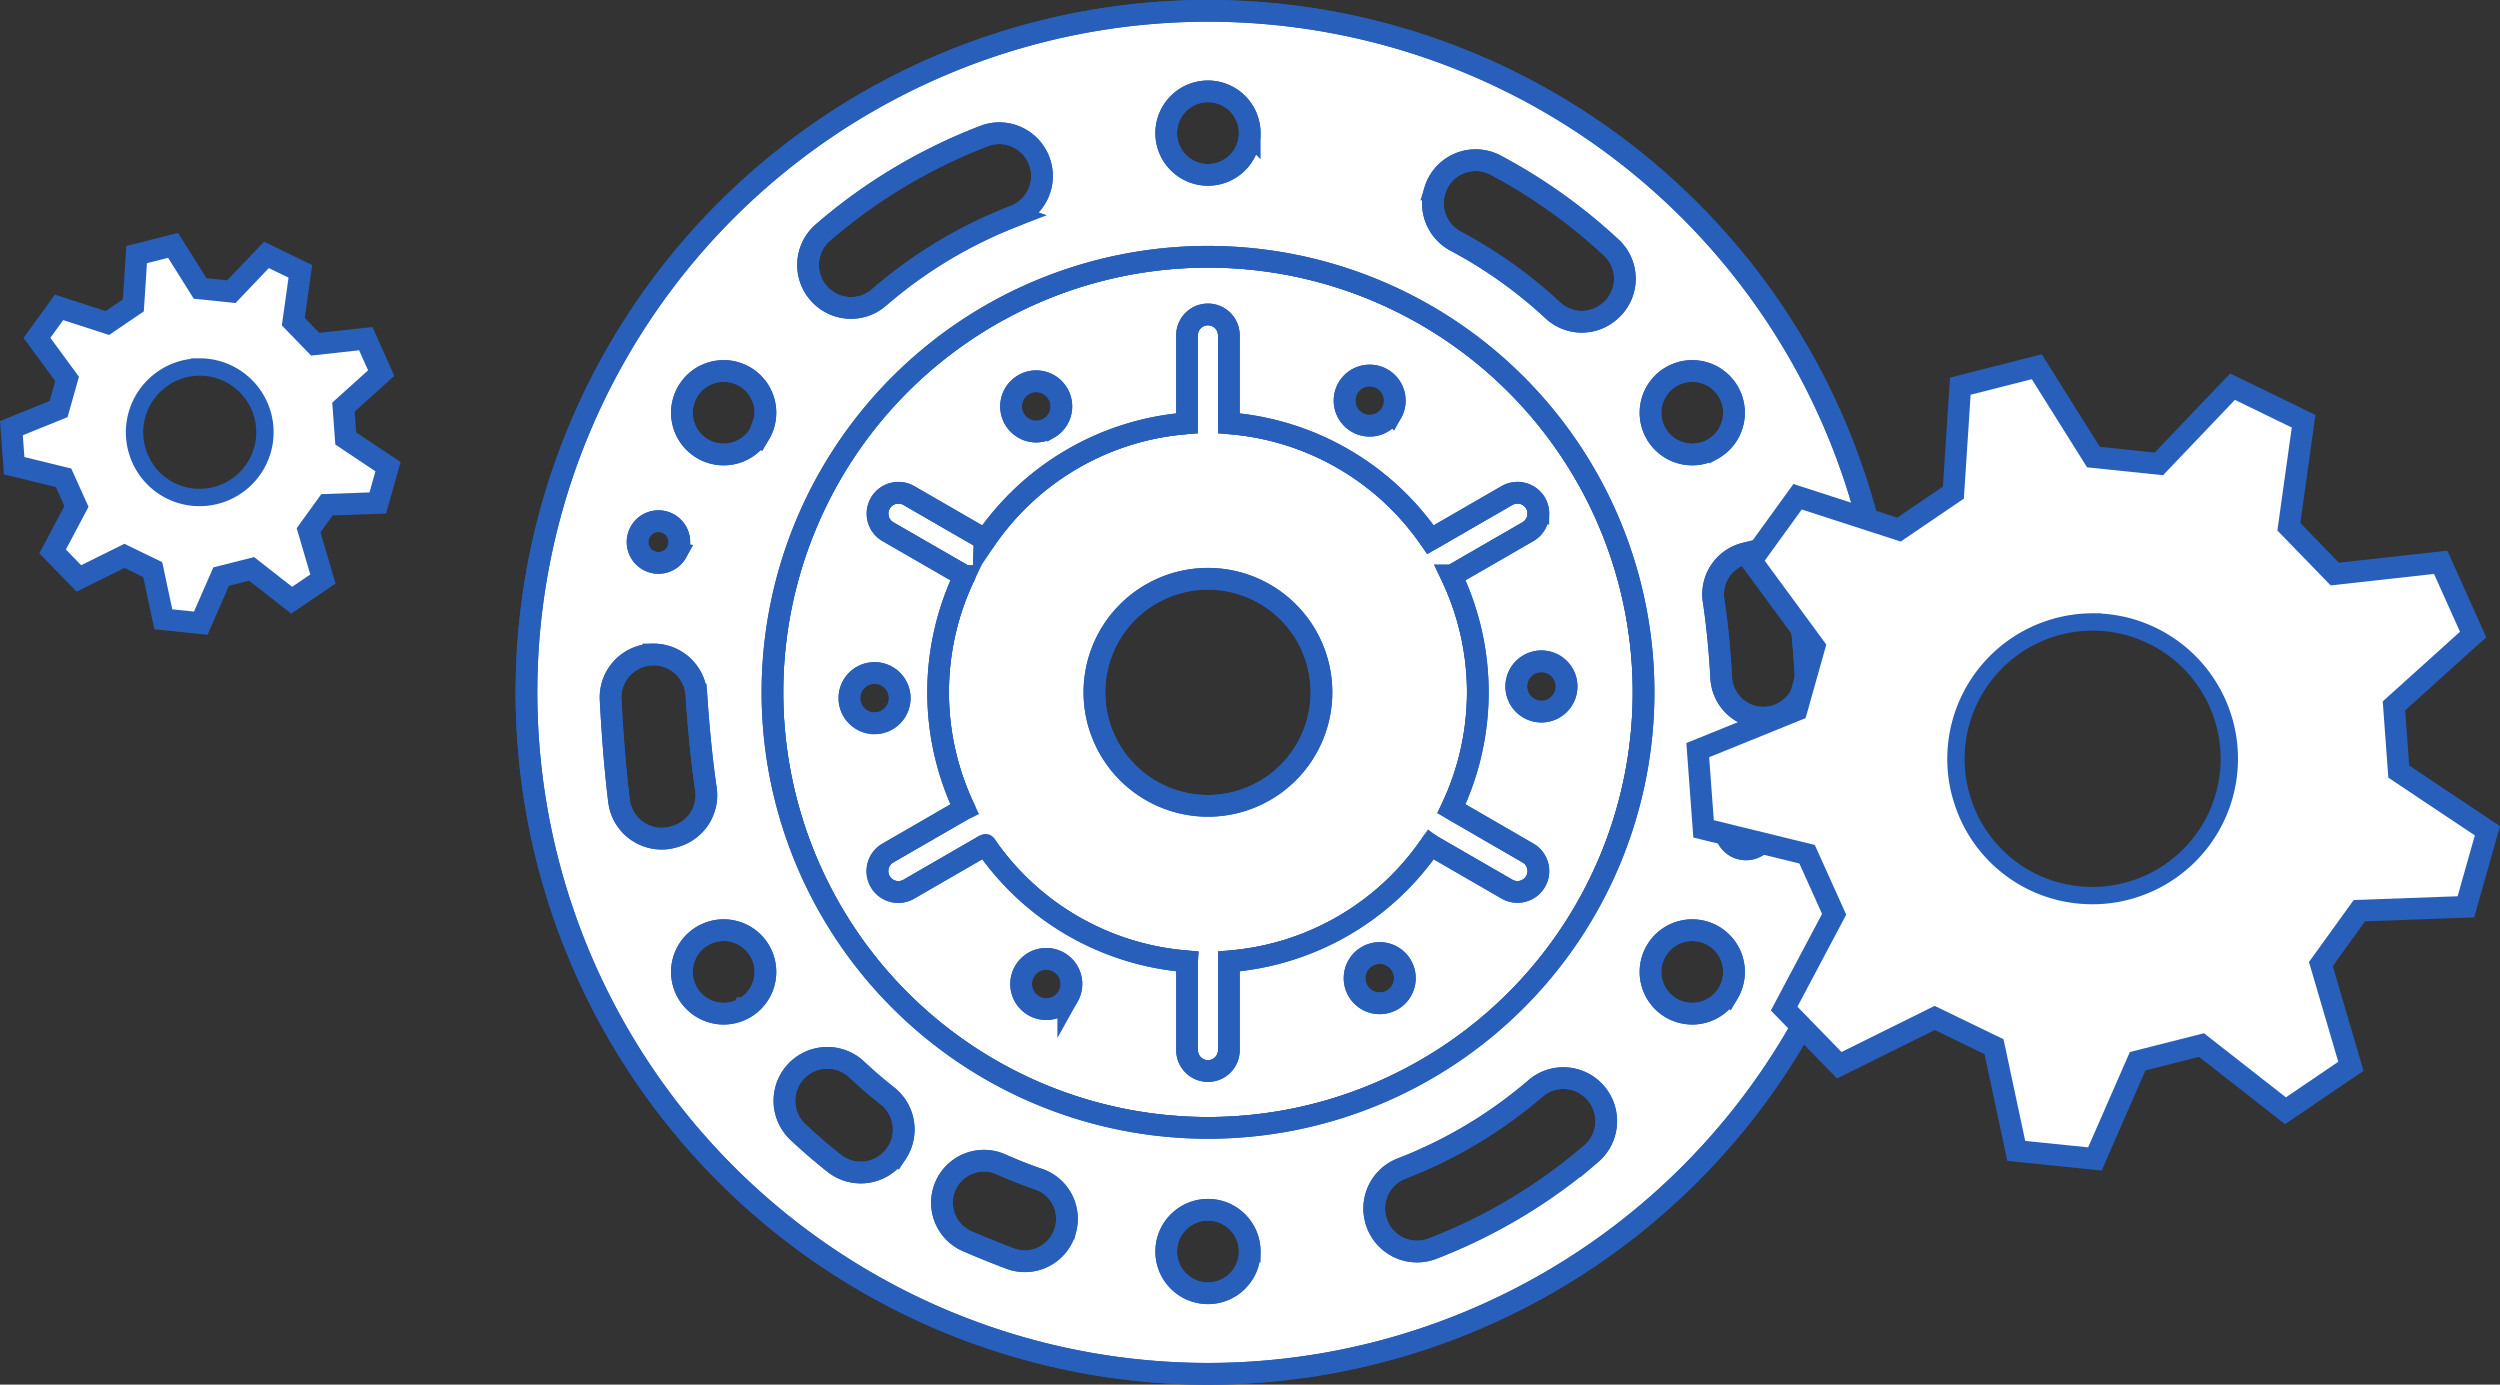
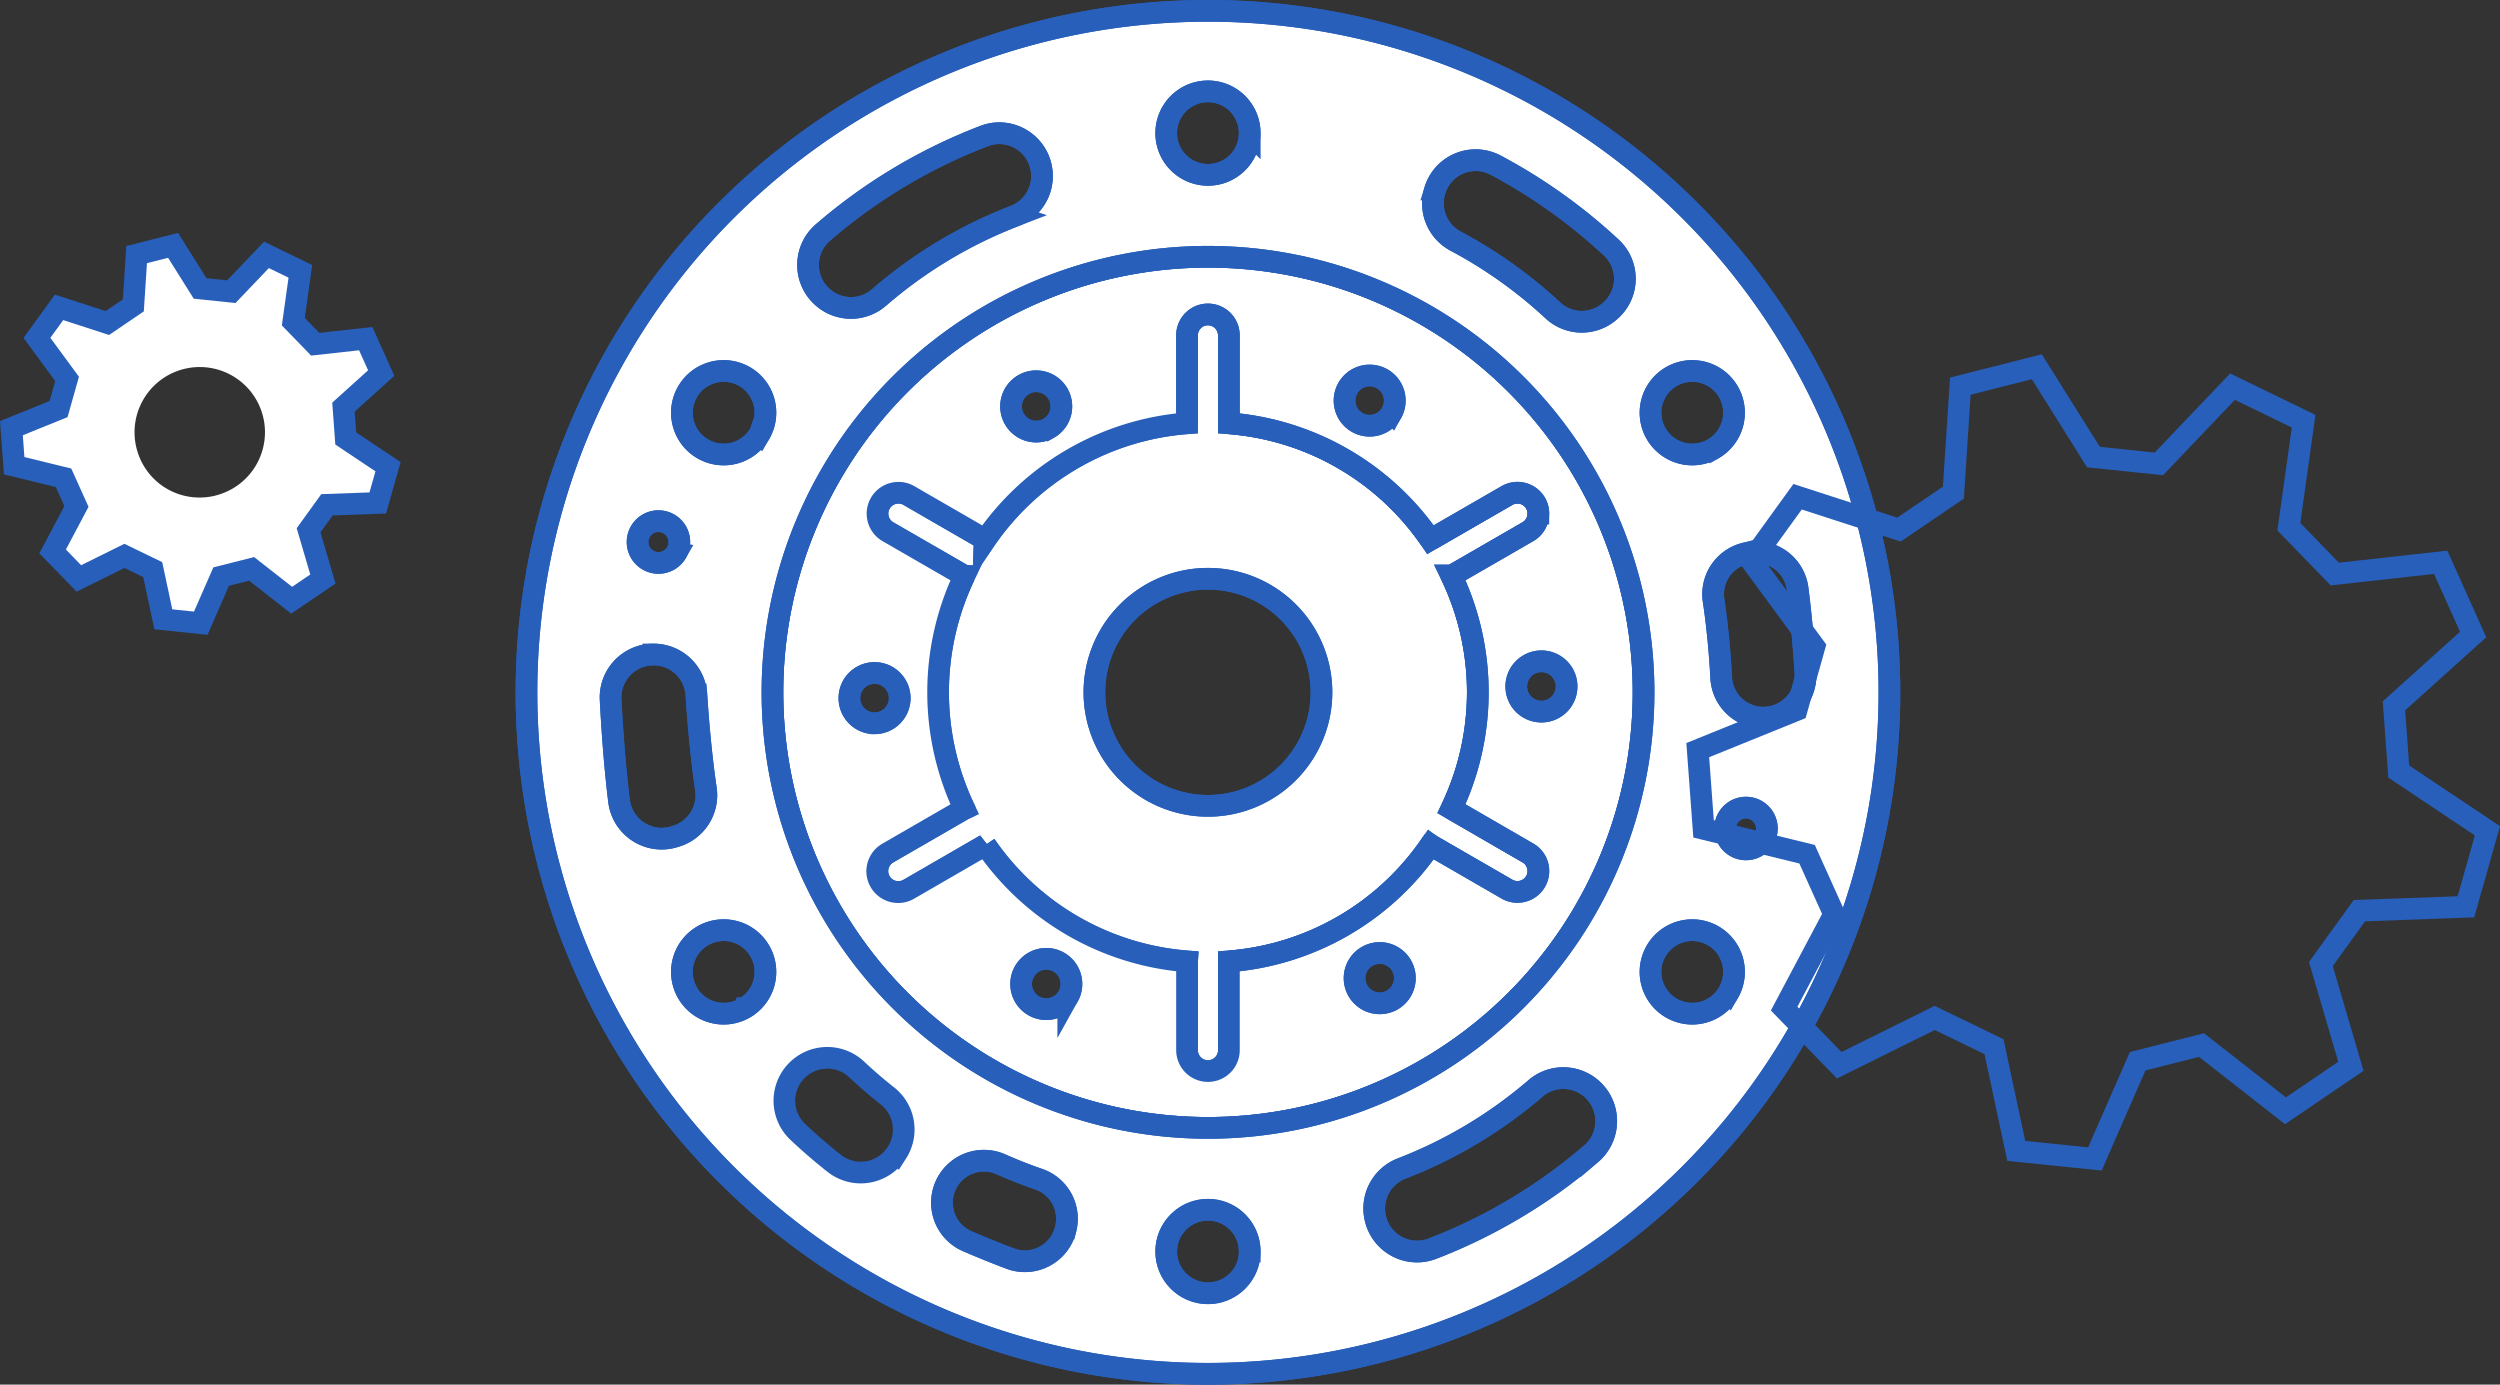
<svg xmlns="http://www.w3.org/2000/svg" width="288.132" height="159.579" viewBox="0 0 288.132 159.579">
  <rect x="0" y="0" width="288.132" height="159.579" fill="#333333" stroke="none" />
  <g id="Group_78382" data-name="Group 78382" transform="translate(-52.329 -661.489)">
    <g id="Group_43480" data-name="Group 43480" transform="translate(113.007 662.739)">
      <g id="Group_43479" data-name="Group 43479" transform="translate(0)">
        <g id="Group_43477" data-name="Group 43477">
          <path id="Path_124081" data-name="Path 124081" d="M1066.191,1918.818V1929a2.413,2.413,0,1,1-4.825,0V1918.91l.006-.092a31.091,31.091,0,0,1-23.242-13.414l.018-.019-8.834,5.108a2.417,2.417,0,0,1-3.3-.884,2.416,2.416,0,0,1,.884-3.29l8.736-5.046.08-.037a31.193,31.193,0,0,1-.006-26.846l.031.012-8.84-5.1a2.407,2.407,0,0,1,1.209-4.494,2.372,2.372,0,0,1,1.2.319l8.736,5.046-.006.172a31.064,31.064,0,0,1,23.322-13.543v-10.185a2.413,2.413,0,0,1,4.825,0V1856.8a31.079,31.079,0,0,1,23.236,13.414l8.816-5.089a2.417,2.417,0,0,1,3.3.884,2.417,2.417,0,0,1-.884,3.291l-8.742,5.046h-.092a31.147,31.147,0,0,1,.018,26.877l8.816,5.1a2.407,2.407,0,0,1-1.21,4.494,2.374,2.374,0,0,1-1.2-.319l-8.736-5.046-.074-.055A31.1,31.1,0,0,1,1066.191,1918.818Zm10.67-31.008a13.085,13.085,0,1,0-13.082,13.083A13.087,13.087,0,0,0,1076.861,1887.809Z" transform="translate(-985.236 -1809.267)" fill="#fff" stroke="#275fba" stroke-width="2.5" />
          <path id="Path_124082" data-name="Path 124082" d="M1056.155,1833.45a50.2,50.2,0,1,1-50.2,50.2A50.206,50.206,0,0,1,1056.155,1833.45Zm38.486,52.427a2.9,2.9,0,1,0-2.947-2.842A2.89,2.89,0,0,0,1094.641,1885.877Zm-.405-22.819a2.372,2.372,0,0,0-.319-1.2,2.417,2.417,0,0,0-3.3-.884l-8.816,5.089a31.079,31.079,0,0,0-23.236-13.414v-10.185a2.413,2.413,0,0,0-4.825,0v10.185a31.063,31.063,0,0,0-23.322,13.543l.006-.172-8.736-5.046a2.372,2.372,0,0,0-1.2-.319,2.407,2.407,0,0,0-1.209,4.494l8.84,5.1-.031-.012a31.192,31.192,0,0,0,.006,26.846l-.08.037-8.736,5.046a2.411,2.411,0,1,0,2.413,4.174l8.834-5.108-.018.018a31.09,31.09,0,0,0,23.243,13.414l-.006.092v10.086a2.413,2.413,0,1,0,4.825,0v-10.178a31.1,31.1,0,0,0,23.243-13.426l.074.055,8.736,5.046a2.373,2.373,0,0,0,1.2.319,2.407,2.407,0,0,0,1.209-4.494l-8.816-5.1a31.147,31.147,0,0,0-.018-26.877h.092l8.742-5.046A2.4,2.4,0,0,0,1094.235,1863.059Zm-16.79,56.025a2.9,2.9,0,1,0-3.978-.988A2.9,2.9,0,0,0,1077.445,1919.083Zm-.123-67.646a2.895,2.895,0,1,0-3.935,1.13A2.895,2.895,0,0,0,1077.322,1851.437Zm-37.27,67.241a2.9,2.9,0,1,0-3.935,1.13A2.9,2.9,0,0,0,1040.052,1918.678Zm-2.2-65.491a2.9,2.9,0,1,0-3.972-.988A2.892,2.892,0,0,0,1037.848,1853.187Zm-20.075,34.035a2.9,2.9,0,1,0-2.947-2.849A2.9,2.9,0,0,0,1017.774,1887.222Z" transform="translate(-977.612 -1805.112)" fill="#fff" stroke="#275fba" stroke-width="2.5" />
          <path id="Path_124083" data-name="Path 124083" d="M1038.333,1787.29a78.54,78.54,0,1,1-78.543,78.543A78.542,78.542,0,0,1,1038.333,1787.29Zm64.006,81.465a4.868,4.868,0,0,0,4.856-5.175c-.19-2.922-.491-6.52-.9-9.663a4.863,4.863,0,0,0-6.059-4.095l-.049.012a4.853,4.853,0,0,0-3.579,5.421c.436,2.842.73,6.1.878,8.889a4.857,4.857,0,0,0,4.494,4.6C1102.1,1868.749,1102.222,1868.755,1102.338,1868.755Zm.086,13.979a2.407,2.407,0,1,0-3.284.878A2.412,2.412,0,0,0,1102.424,1882.733Zm-5.869-44.956a4.813,4.813,0,1,0-6.575-1.762A4.817,4.817,0,0,0,1096.555,1837.777Zm1.762,62.686a4.813,4.813,0,1,0-6.575,1.762A4.815,4.815,0,0,0,1098.317,1900.463Zm-13.573-78.641a4.9,4.9,0,0,0,.074-7.25,62.875,62.875,0,0,0-13.352-9.509,4.907,4.907,0,0,0-6.919,2.738l-.025.08a4.938,4.938,0,0,0,2.388,5.967,53.012,53.012,0,0,1,11.2,7.987,4.888,4.888,0,0,0,6.575.037Zm-2.241,97.187a4.955,4.955,0,0,0-3.217-8.718,4.9,4.9,0,0,0-3.2,1.191,52.823,52.823,0,0,1-15.446,9.239,4.934,4.934,0,0,0-2.941,6v.006a4.929,4.929,0,0,0,6.483,3.235A62.794,62.794,0,0,0,1082.5,1919.009Zm6.035-53.176a50.2,50.2,0,1,0-50.205,50.2A50.206,50.206,0,0,0,1088.538,1865.833Zm-45.392-64.454a4.813,4.813,0,1,0-4.813,4.819A4.813,4.813,0,0,0,1043.146,1801.379Zm0,128.9a4.813,4.813,0,1,0-4.813,4.813A4.813,4.813,0,0,0,1043.146,1930.28Zm-21.2-2.646a4.82,4.82,0,0,0-3.113-5.685c-1.479-.509-2.934-1.08-4.353-1.713a4.838,4.838,0,1,0-3.849,8.877c1.5.645,3.211,1.344,4.887,1.977a4.835,4.835,0,0,0,6.415-3.407Zm-5.875-116.709a4.938,4.938,0,0,0-1.786-9.534,4.81,4.81,0,0,0-1.737.325,62.646,62.646,0,0,0-18.589,11.118,4.938,4.938,0,0,0-.2,7.305l.018.018a4.919,4.919,0,0,0,6.618.184A53.035,53.035,0,0,1,1016.073,1810.925Zm-13.586,107.961a4.938,4.938,0,0,0-1.087-6.532q-1.851-1.455-3.567-3.069a4.945,4.945,0,1,0-6.741,7.238q2.017,1.9,4.205,3.622a4.931,4.931,0,0,0,7.182-1.252Zm-15.8-82.871a4.813,4.813,0,1,0-6.575,1.762A4.81,4.81,0,0,0,986.685,1836.016Zm-1.762,66.209a4.813,4.813,0,1,0-6.575-1.762A4.811,4.811,0,0,0,984.923,1902.225ZM977,1882.42a4.945,4.945,0,0,0,3.469-5.452c-.516-3.432-.9-7.717-1.1-10.885a4.946,4.946,0,0,0-4.567-4.6c-.129-.012-.258-.012-.387-.012a4.951,4.951,0,0,0-4.93,5.2c.178,3.475.5,7.944.976,11.719a4.95,4.95,0,0,0,6.342,4.095Zm.086-32.709a2.407,2.407,0,1,0-3.291.884A2.4,2.4,0,0,0,977.09,1849.712Z" transform="translate(-959.79 -1787.29)" fill="#fff" stroke="#275fba" stroke-width="2.5" />
        </g>
        <g id="Group_43478" data-name="Group 43478">
          <path id="Path_124084" data-name="Path 124084" d="M1116.875,1865.833a78.543,78.543,0,1,1-78.543-78.543A78.537,78.537,0,0,1,1116.875,1865.833Z" transform="translate(-959.79 -1787.29)" fill="none" stroke="#275fba" stroke-linejoin="round" stroke-width="2.5" />
          <path id="Path_124085" data-name="Path 124085" d="M1092.581,1907a13.085,13.085,0,1,1-13.083-13.088A13.082,13.082,0,0,1,1092.581,1907Z" transform="translate(-1000.956 -1828.456)" fill="none" stroke="#275fba" stroke-linejoin="round" stroke-width="2.5" />
          <path id="Path_124086" data-name="Path 124086" d="M1106.36,1883.655a50.2,50.2,0,1,1-50.2-50.2A50.2,50.2,0,0,1,1106.36,1883.655Z" transform="translate(-977.612 -1805.112)" fill="none" stroke="#275fba" stroke-linejoin="round" stroke-width="2.5" />
          <path id="Path_124087" data-name="Path 124087" d="M1023.252,1911.6a2.9,2.9,0,1,1-2.842,2.947A2.9,2.9,0,0,1,1023.252,1911.6Z" transform="translate(-983.195 -1835.286)" fill="none" stroke="#275fba" stroke-linejoin="round" stroke-width="2.5" />
          <path id="Path_124088" data-name="Path 124088" d="M1053.02,1966.761a2.9,2.9,0,1,1,1.13,3.941A2.895,2.895,0,0,1,1053.02,1966.761Z" transform="translate(-995.645 -1856.007)" fill="none" stroke="#275fba" stroke-linejoin="round" stroke-width="2.5" />
          <path id="Path_124089" data-name="Path 124089" d="M1115.67,1968.569a2.9,2.9,0,1,1,3.978.988A2.9,2.9,0,0,1,1115.67,1968.569Z" transform="translate(-1019.815 -1855.586)" fill="none" stroke="#275fba" stroke-linejoin="round" stroke-width="2.5" />
          <path id="Path_124090" data-name="Path 124090" d="M1148.566,1915.209a2.9,2.9,0,1,1,2.842-2.947A2.89,2.89,0,0,1,1148.566,1915.209Z" transform="translate(-1031.538 -1834.444)" fill="none" stroke="#275fba" stroke-linejoin="round" stroke-width="2.5" />
          <path id="Path_124091" data-name="Path 124091" d="M1118.8,1860.047a2.895,2.895,0,1,1-1.13-3.935A2.889,2.889,0,0,1,1118.8,1860.047Z" transform="translate(-1019.087 -1813.722)" fill="none" stroke="#275fba" stroke-linejoin="round" stroke-width="2.5" />
          <path id="Path_124092" data-name="Path 124092" d="M1056.146,1858.244a2.9,2.9,0,1,1-3.978-.994A2.892,2.892,0,0,1,1056.146,1858.244Z" transform="translate(-994.916 -1814.142)" fill="none" stroke="#275fba" stroke-linejoin="round" stroke-width="2.5" />
          <path id="Path_124093" data-name="Path 124093" d="M1089.516,1807.213a4.813,4.813,0,1,1-4.813-4.813A4.814,4.814,0,0,1,1089.516,1807.213Z" transform="translate(-1006.16 -1793.124)" fill="none" stroke="#275fba" stroke-linejoin="round" stroke-width="2.5" />
          <path id="Path_124094" data-name="Path 124094" d="M996.19,1855.543a4.813,4.813,0,1,1-6.575,1.762A4.81,4.81,0,0,1,996.19,1855.543Z" transform="translate(-971.057 -1813.393)" fill="none" stroke="#275fba" stroke-linejoin="round" stroke-width="2.5" />
          <path id="Path_124095" data-name="Path 124095" d="M991.377,1960.523a4.813,4.813,0,1,1-1.762,6.575A4.81,4.81,0,0,1,991.377,1960.523Z" transform="translate(-971.057 -1853.925)" fill="none" stroke="#275fba" stroke-linejoin="round" stroke-width="2.5" />
          <ellipse id="Ellipse_956" data-name="Ellipse 956" cx="4.813" cy="4.813" rx="4.813" ry="4.813" transform="translate(73.73 138.177)" fill="none" stroke="#275fba" stroke-linejoin="round" stroke-width="2.5" />
          <path id="Path_124096" data-name="Path 124096" d="M1173.215,1968.86a4.813,4.813,0,1,1,6.575-1.762A4.811,4.811,0,0,1,1173.215,1968.86Z" transform="translate(-1041.263 -1853.925)" fill="none" stroke="#275fba" stroke-linejoin="round" stroke-width="2.5" />
          <path id="Path_124097" data-name="Path 124097" d="M1186.022,1941.366a2.406,2.406,0,1,1,3.284-.878A2.4,2.4,0,0,1,1186.022,1941.366Z" transform="translate(-1046.672 -1845.045)" fill="none" stroke="#275fba" stroke-linejoin="round" stroke-width="2.5" />
          <path id="Path_124098" data-name="Path 124098" d="M981.855,1887.584a2.407,2.407,0,1,1,3.29-.884A2.414,2.414,0,0,1,981.855,1887.584Z" transform="translate(-967.846 -1824.278)" fill="none" stroke="#275fba" stroke-linejoin="round" stroke-width="2.5" />
          <path id="Path_124099" data-name="Path 124099" d="M1178.028,1863.88a4.813,4.813,0,1,1,1.762-6.575A4.815,4.815,0,0,1,1178.028,1863.88Z" transform="translate(-1041.263 -1813.393)" fill="none" stroke="#275fba" stroke-linejoin="round" stroke-width="2.5" />
          <path id="Path_124100" data-name="Path 124100" d="M1020.81,1829.211a53.039,53.039,0,0,1,15.673-9.417,4.938,4.938,0,0,0-1.786-9.534,4.807,4.807,0,0,0-1.737.325,62.645,62.645,0,0,0-18.589,11.118,4.938,4.938,0,0,0-.2,7.305l.018.018A4.919,4.919,0,0,0,1020.81,1829.211Z" transform="translate(-980.201 -1796.159)" fill="none" stroke="#275fba" stroke-linejoin="round" stroke-width="2.5" />
          <path id="Path_124101" data-name="Path 124101" d="M1150.516,1825.392a62.87,62.87,0,0,0-13.352-9.509,4.907,4.907,0,0,0-6.919,2.738l-.025.08a4.938,4.938,0,0,0,2.388,5.967,53.01,53.01,0,0,1,11.2,7.987,4.888,4.888,0,0,0,6.575.037l.055-.049A4.9,4.9,0,0,0,1150.516,1825.392Z" transform="translate(-1025.489 -1798.11)" fill="none" stroke="#275fba" stroke-linejoin="round" stroke-width="2.5" />
          <path id="Path_124102" data-name="Path 124102" d="M1137.529,1988.841a52.821,52.821,0,0,1-15.446,9.239,4.934,4.934,0,0,0-2.941,6v.006a4.929,4.929,0,0,0,6.483,3.235,62.793,62.793,0,0,0,18.325-10.952,4.955,4.955,0,0,0-3.217-8.717A4.9,4.9,0,0,0,1137.529,1988.841Z" transform="translate(-1021.237 -1864.648)" fill="none" stroke="#275fba" stroke-linejoin="round" stroke-width="2.5" />
          <path id="Path_124103" data-name="Path 124103" d="M1182.615,1894.481c.436,2.843.731,6.1.878,8.889a4.857,4.857,0,0,0,4.494,4.6c.123.006.246.012.362.012a4.868,4.868,0,0,0,4.856-5.175c-.19-2.922-.491-6.52-.9-9.663a4.863,4.863,0,0,0-6.059-4.094l-.049.012A4.853,4.853,0,0,0,1182.615,1894.481Z" transform="translate(-1045.801 -1826.516)" fill="none" stroke="#275fba" stroke-linejoin="round" stroke-width="2.5" />
          <path id="Path_124104" data-name="Path 124104" d="M986.569,1923.621c-.516-3.432-.9-7.717-1.1-10.884a4.947,4.947,0,0,0-4.567-4.6c-.129-.012-.258-.012-.387-.012a4.951,4.951,0,0,0-4.93,5.2c.178,3.475.5,7.944.976,11.719a4.949,4.949,0,0,0,6.342,4.095l.2-.061A4.945,4.945,0,0,0,986.569,1923.621Z" transform="translate(-965.886 -1833.942)" fill="none" stroke="#275fba" stroke-linejoin="round" stroke-width="2.5" />
-           <path id="Path_124105" data-name="Path 124105" d="M1020.1,1988.239q-1.851-1.455-3.567-3.069a4.945,4.945,0,1,0-6.741,7.238q2.017,1.9,4.205,3.622a4.931,4.931,0,0,0,7.183-1.252l.006-.006A4.938,4.938,0,0,0,1020.1,1988.239Z" transform="translate(-978.485 -1863.174)" fill="none" stroke="#275fba" stroke-linejoin="round" stroke-width="2.5" />
          <path id="Path_124106" data-name="Path 124106" d="M1048.962,2005.3c-1.479-.509-2.934-1.08-4.353-1.713a4.838,4.838,0,1,0-3.849,8.877c1.5.645,3.211,1.344,4.887,1.977a4.835,4.835,0,0,0,6.415-3.407l.012-.049A4.82,4.82,0,0,0,1048.962,2005.3Z" transform="translate(-989.917 -1870.643)" fill="none" stroke="#275fba" stroke-linejoin="round" stroke-width="2.5" />
          <path id="Path_124107" data-name="Path 124107" d="M1117.284,1937.06l.025.012,8.816,5.1a2.407,2.407,0,0,1-1.209,4.494,2.374,2.374,0,0,1-1.2-.319l-8.736-5.046-.074-.055a31.1,31.1,0,0,1-23.242,13.426v-.025" transform="translate(-1010.705 -1845.116)" fill="none" stroke="#275fba" stroke-linejoin="round" stroke-width="2.5" />
          <path id="Path_124108" data-name="Path 124108" d="M1129.48,1883.179l.018-.012,8.816-5.089a2.417,2.417,0,0,1,3.3.884,2.371,2.371,0,0,1,.319,1.2,2.4,2.4,0,0,1-1.2,2.087l-8.742,5.046h-.092a31.146,31.146,0,0,1,.018,26.877" transform="translate(-1025.307 -1822.219)" fill="none" stroke="#275fba" stroke-linejoin="round" stroke-width="2.5" />
          <path id="Path_124109" data-name="Path 124109" d="M1083.8,1856.826v-10.209a2.413,2.413,0,0,1,4.825,0V1856.8a31.08,31.08,0,0,1,23.236,13.414" transform="translate(-1007.67 -1809.267)" fill="none" stroke="#275fba" stroke-linejoin="round" stroke-width="2.5" />
-           <path id="Path_124110" data-name="Path 124110" d="M1066.191,1926.737v10.178a2.413,2.413,0,1,1-4.825,0v-10.086l.006-.092a31.092,31.092,0,0,1-23.242-13.414l.018-.018-8.834,5.108a2.417,2.417,0,0,1-3.3-.884,2.416,2.416,0,0,1,.884-3.291l8.736-5.046.08-.037a31.193,31.193,0,0,1-.006-26.846l.031.012-8.84-5.1a2.407,2.407,0,0,1,1.209-4.494,2.374,2.374,0,0,1,1.2.319l8.736,5.046-.006.172a31.063,31.063,0,0,1,23.322-13.543" transform="translate(-985.236 -1817.186)" fill="none" stroke="#275fba" stroke-linejoin="round" stroke-width="2.5" />
        </g>
      </g>
    </g>
    <g id="Group_43605" data-name="Group 43605" transform="translate(-537.8 347.2)">
      <g id="Group_43603" data-name="Group 43603" transform="translate(785.8 356.56)">
-         <path id="Path_124279" data-name="Path 124279" d="M876.811,410.047l-2.481,8.765-12.274.441-4.44,6.153,3.46,11.784-7.541,5.125-9.679-7.573L836.5,436.6l-4.929,11.262-9.059-.93-2.563-12.013-6.839-3.313-11,5.452-6.349-6.529,5.762-10.87L798.4,412.74l-11.931-2.922-.669-9.075,11.393-4.619,2.056-7.3-7.28-9.907,5.337-7.378,11.687,3.787,6.268-4.26.8-12.274,8.814-2.236,6.529,10.413,7.541.784,8.487-8.9,8.194,3.983-1.7,12.16,5.288,5.452,12.209-1.355,3.738,8.324-9.124,8.226.555,7.573ZM835.925,416.8a15.757,15.757,0,1,0-20.174-12.584,14.193,14.193,0,0,0,.506,2.154,15.65,15.65,0,0,0,15.049,11.132A15.318,15.318,0,0,0,835.925,416.8Z" transform="translate(-785.8 -356.56)" fill="#fff" />
-       </g>
+         </g>
      <g id="Group_43604" data-name="Group 43604" transform="translate(785.8 356.56)">
        <path id="Path_124280" data-name="Path 124280" d="M822.508,446.935l-2.563-12.013-6.839-3.313-11,5.452-6.349-6.529,5.762-10.87L798.4,412.74l-11.931-2.922-.669-9.075,11.393-4.619,2.056-7.3-7.28-9.907,5.337-7.378,11.687,3.787,6.268-4.26.8-12.274,8.814-2.236,6.529,10.413,7.541.784,8.487-8.9,8.194,3.983-1.7,12.16,5.288,5.452,12.209-1.355,3.738,8.324-9.124,8.226.555,7.573,10.218,6.823-2.481,8.765-12.274.441-4.44,6.153,3.46,11.784-7.541,5.125-9.679-7.573L836.5,436.6l-4.929,11.262Z" transform="translate(-785.8 -356.56)" fill="none" stroke="#275fba" stroke-miterlimit="10" stroke-width="2.5" />
-         <path id="Path_124281" data-name="Path 124281" d="M819.782,374.58a15.784,15.784,0,0,0-15.555,18.248,14.2,14.2,0,0,0,.506,2.154,15.65,15.65,0,0,0,15.049,11.132,15.318,15.318,0,0,0,4.619-.7,15.763,15.763,0,0,0-4.619-30.832Z" transform="translate(-774.276 -345.168)" fill="none" stroke="#275fba" stroke-miterlimit="10" stroke-width="2" />
      </g>
    </g>
    <g id="Group_43606" data-name="Group 43606" transform="translate(-732.157 333.2)">
      <g id="Group_43603-2" data-name="Group 43603" transform="translate(785.8 356.56)">
        <path id="Path_124279-2" data-name="Path 124279" d="M829.209,382.071l-1.183,4.181-5.854.21-2.118,2.935,1.65,5.621-3.6,2.444-4.616-3.612-3.511.887-2.351,5.372-4.321-.444-1.222-5.73-3.262-1.58-5.247,2.6-3.028-3.114,2.748-5.185-1.487-3.3-5.691-1.393-.319-4.328,5.434-2.2.981-3.48-3.472-4.725,2.546-3.519,5.574,1.806,2.989-2.032.382-5.854,4.2-1.067,3.114,4.967,3.6.374,4.048-4.243,3.908,1.9-.81,5.8,2.522,2.6,5.823-.646,1.783,3.97-4.352,3.924.265,3.612Zm-19.5,3.223a7.516,7.516,0,1,0-9.622-6,6.776,6.776,0,0,0,.241,1.028,7.464,7.464,0,0,0,7.178,5.309A7.308,7.308,0,0,0,809.708,385.294Z" transform="translate(-785.8 -356.56)" fill="#fff" />
      </g>
      <g id="Group_43604-2" data-name="Group 43604" transform="translate(785.8 356.56)">
        <path id="Path_124280-2" data-name="Path 124280" d="M803.309,399.666l-1.222-5.73-3.262-1.58-5.247,2.6-3.028-3.114,2.748-5.185-1.487-3.3-5.691-1.393-.319-4.328,5.434-2.2.981-3.48-3.472-4.725,2.546-3.519,5.574,1.806,2.989-2.032.382-5.854,4.2-1.067,3.114,4.967,3.6.374,4.048-4.243,3.908,1.9-.81,5.8,2.522,2.6,5.823-.646,1.783,3.97-4.352,3.924.265,3.612,4.873,3.254-1.183,4.181-5.854.21-2.118,2.935,1.65,5.621-3.6,2.444-4.616-3.612-3.511.887-2.351,5.372Z" transform="translate(-785.8 -356.56)" fill="none" stroke="#275fba" stroke-miterlimit="10" stroke-width="2.5" />
-         <path id="Path_124281-2" data-name="Path 124281" d="M811.542,374.58a7.528,7.528,0,0,0-7.419,8.7,6.783,6.783,0,0,0,.241,1.028,7.465,7.465,0,0,0,7.178,5.309,7.306,7.306,0,0,0,2.2-.335,7.518,7.518,0,0,0-2.2-14.706Z" transform="translate(-789.838 -360.551)" fill="none" stroke="#275fba" stroke-miterlimit="10" stroke-width="2" />
      </g>
    </g>
  </g>
</svg>